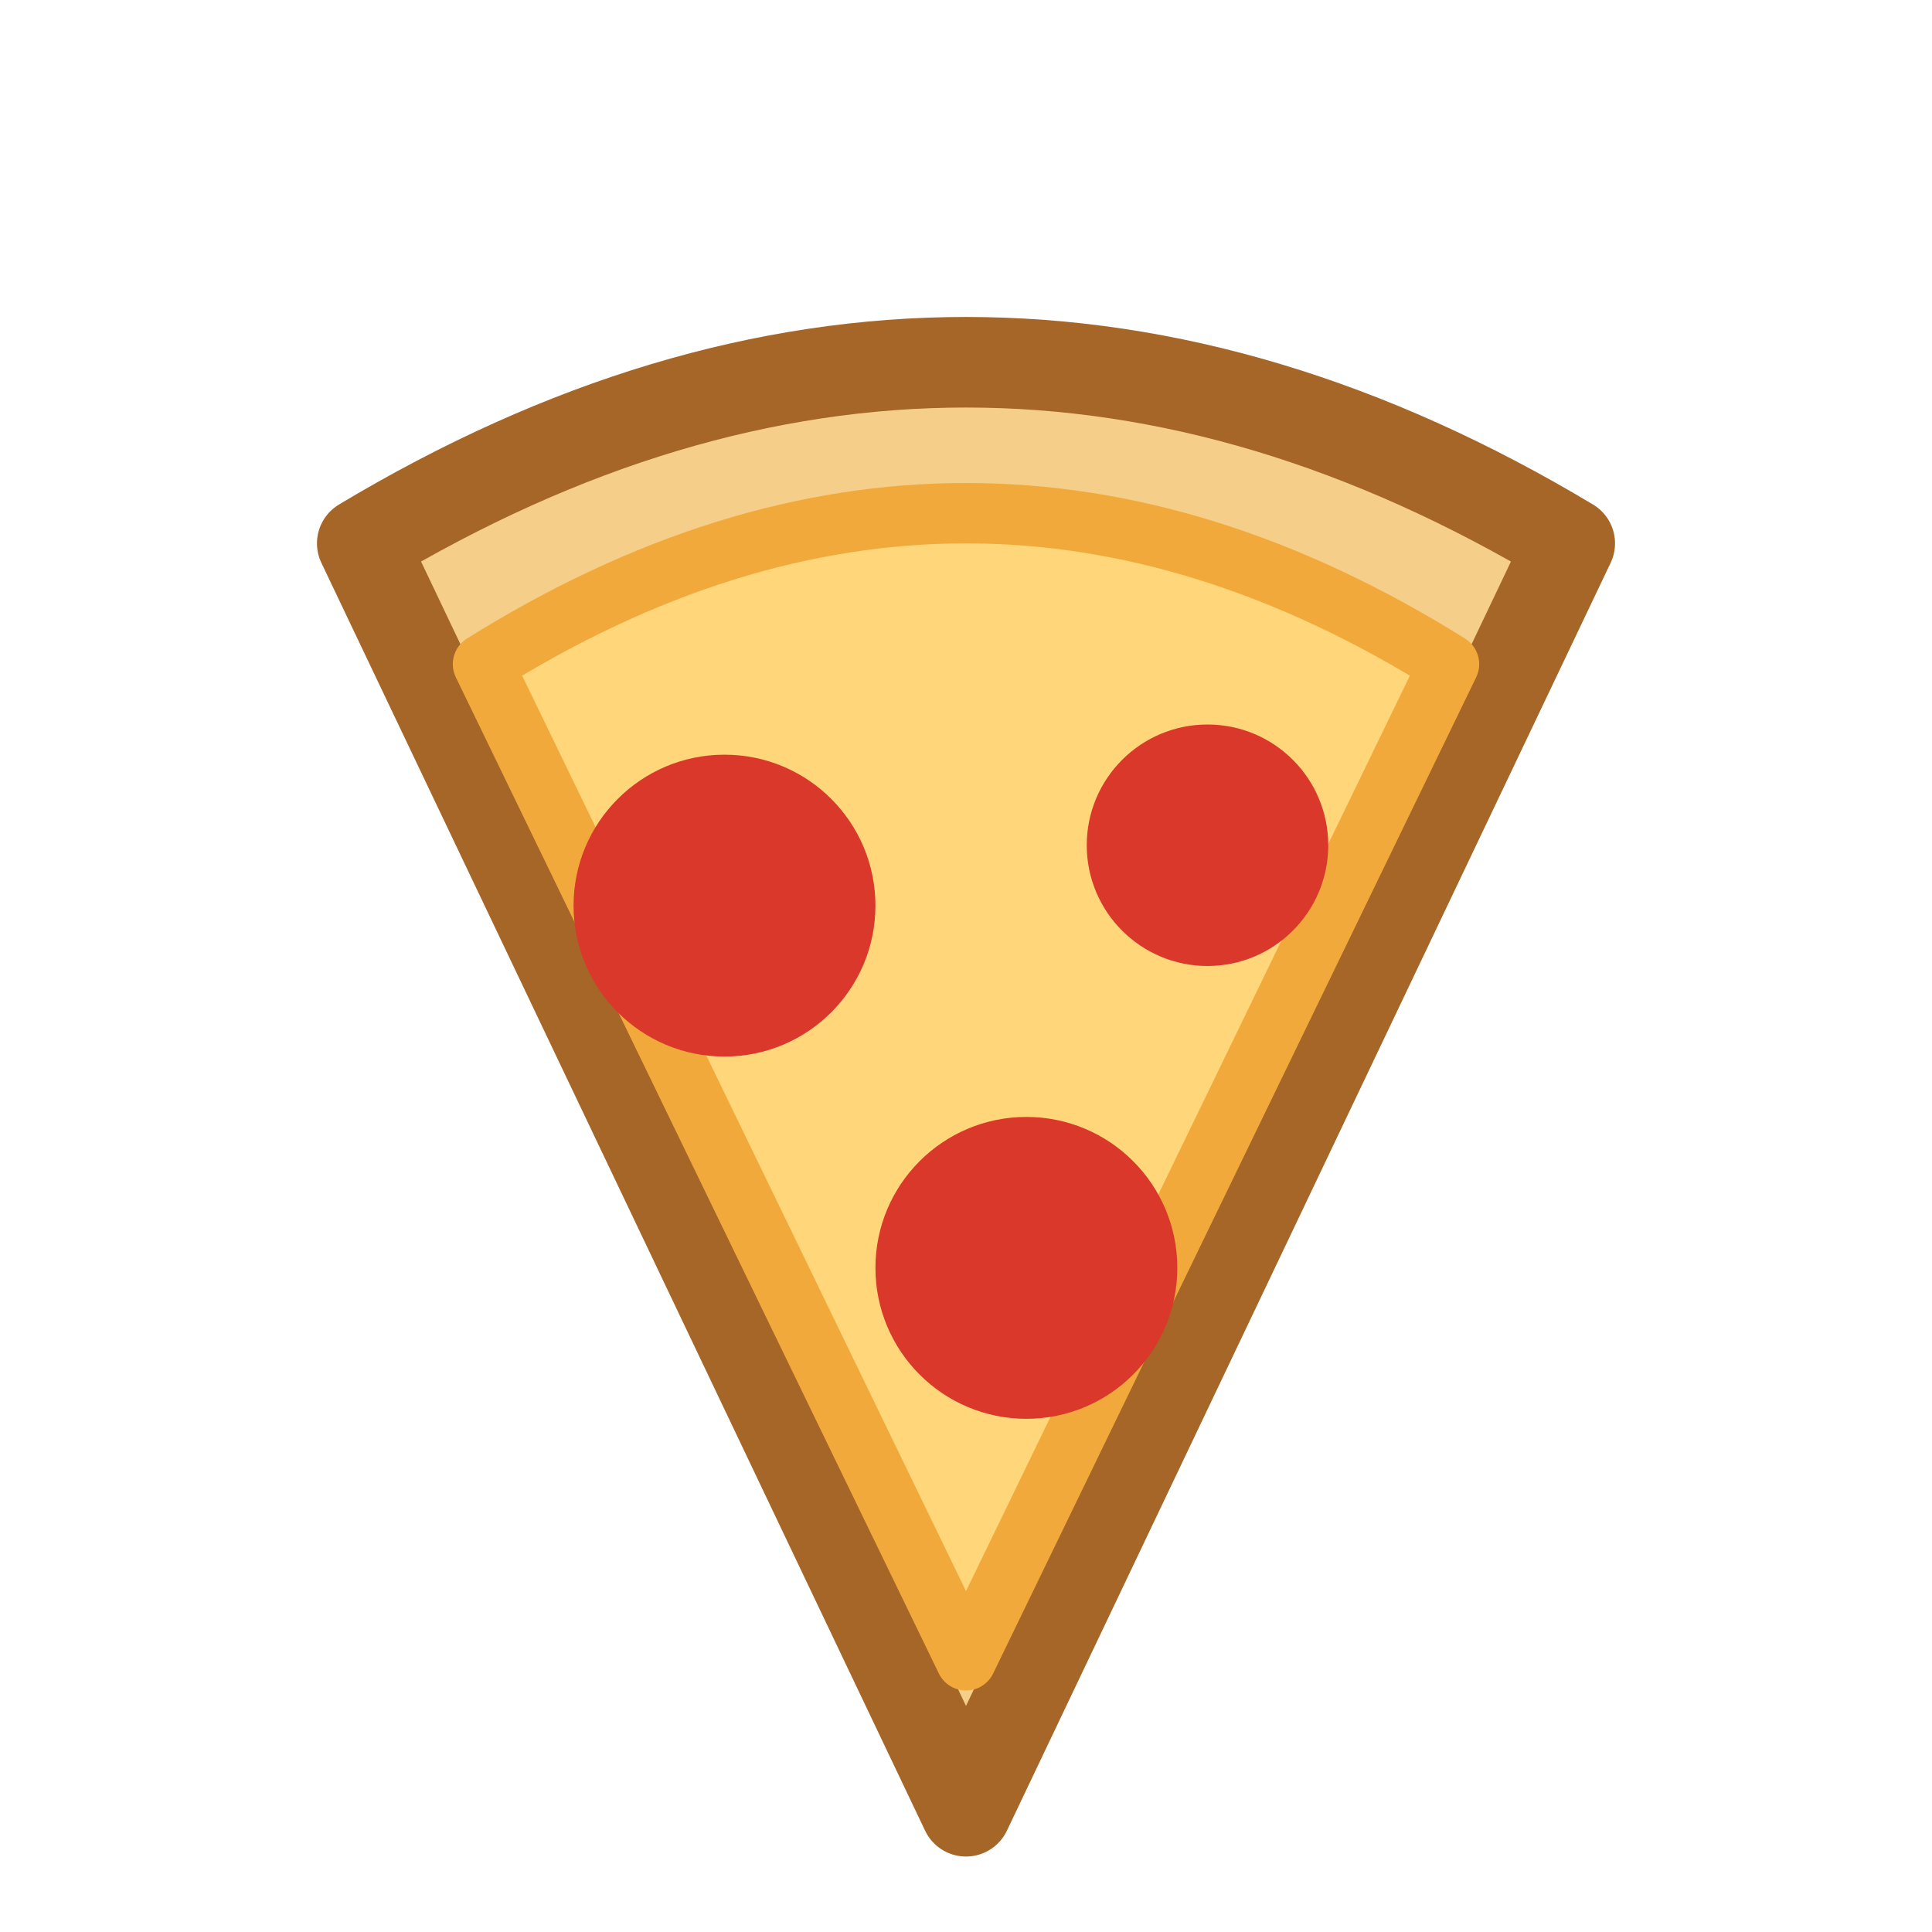
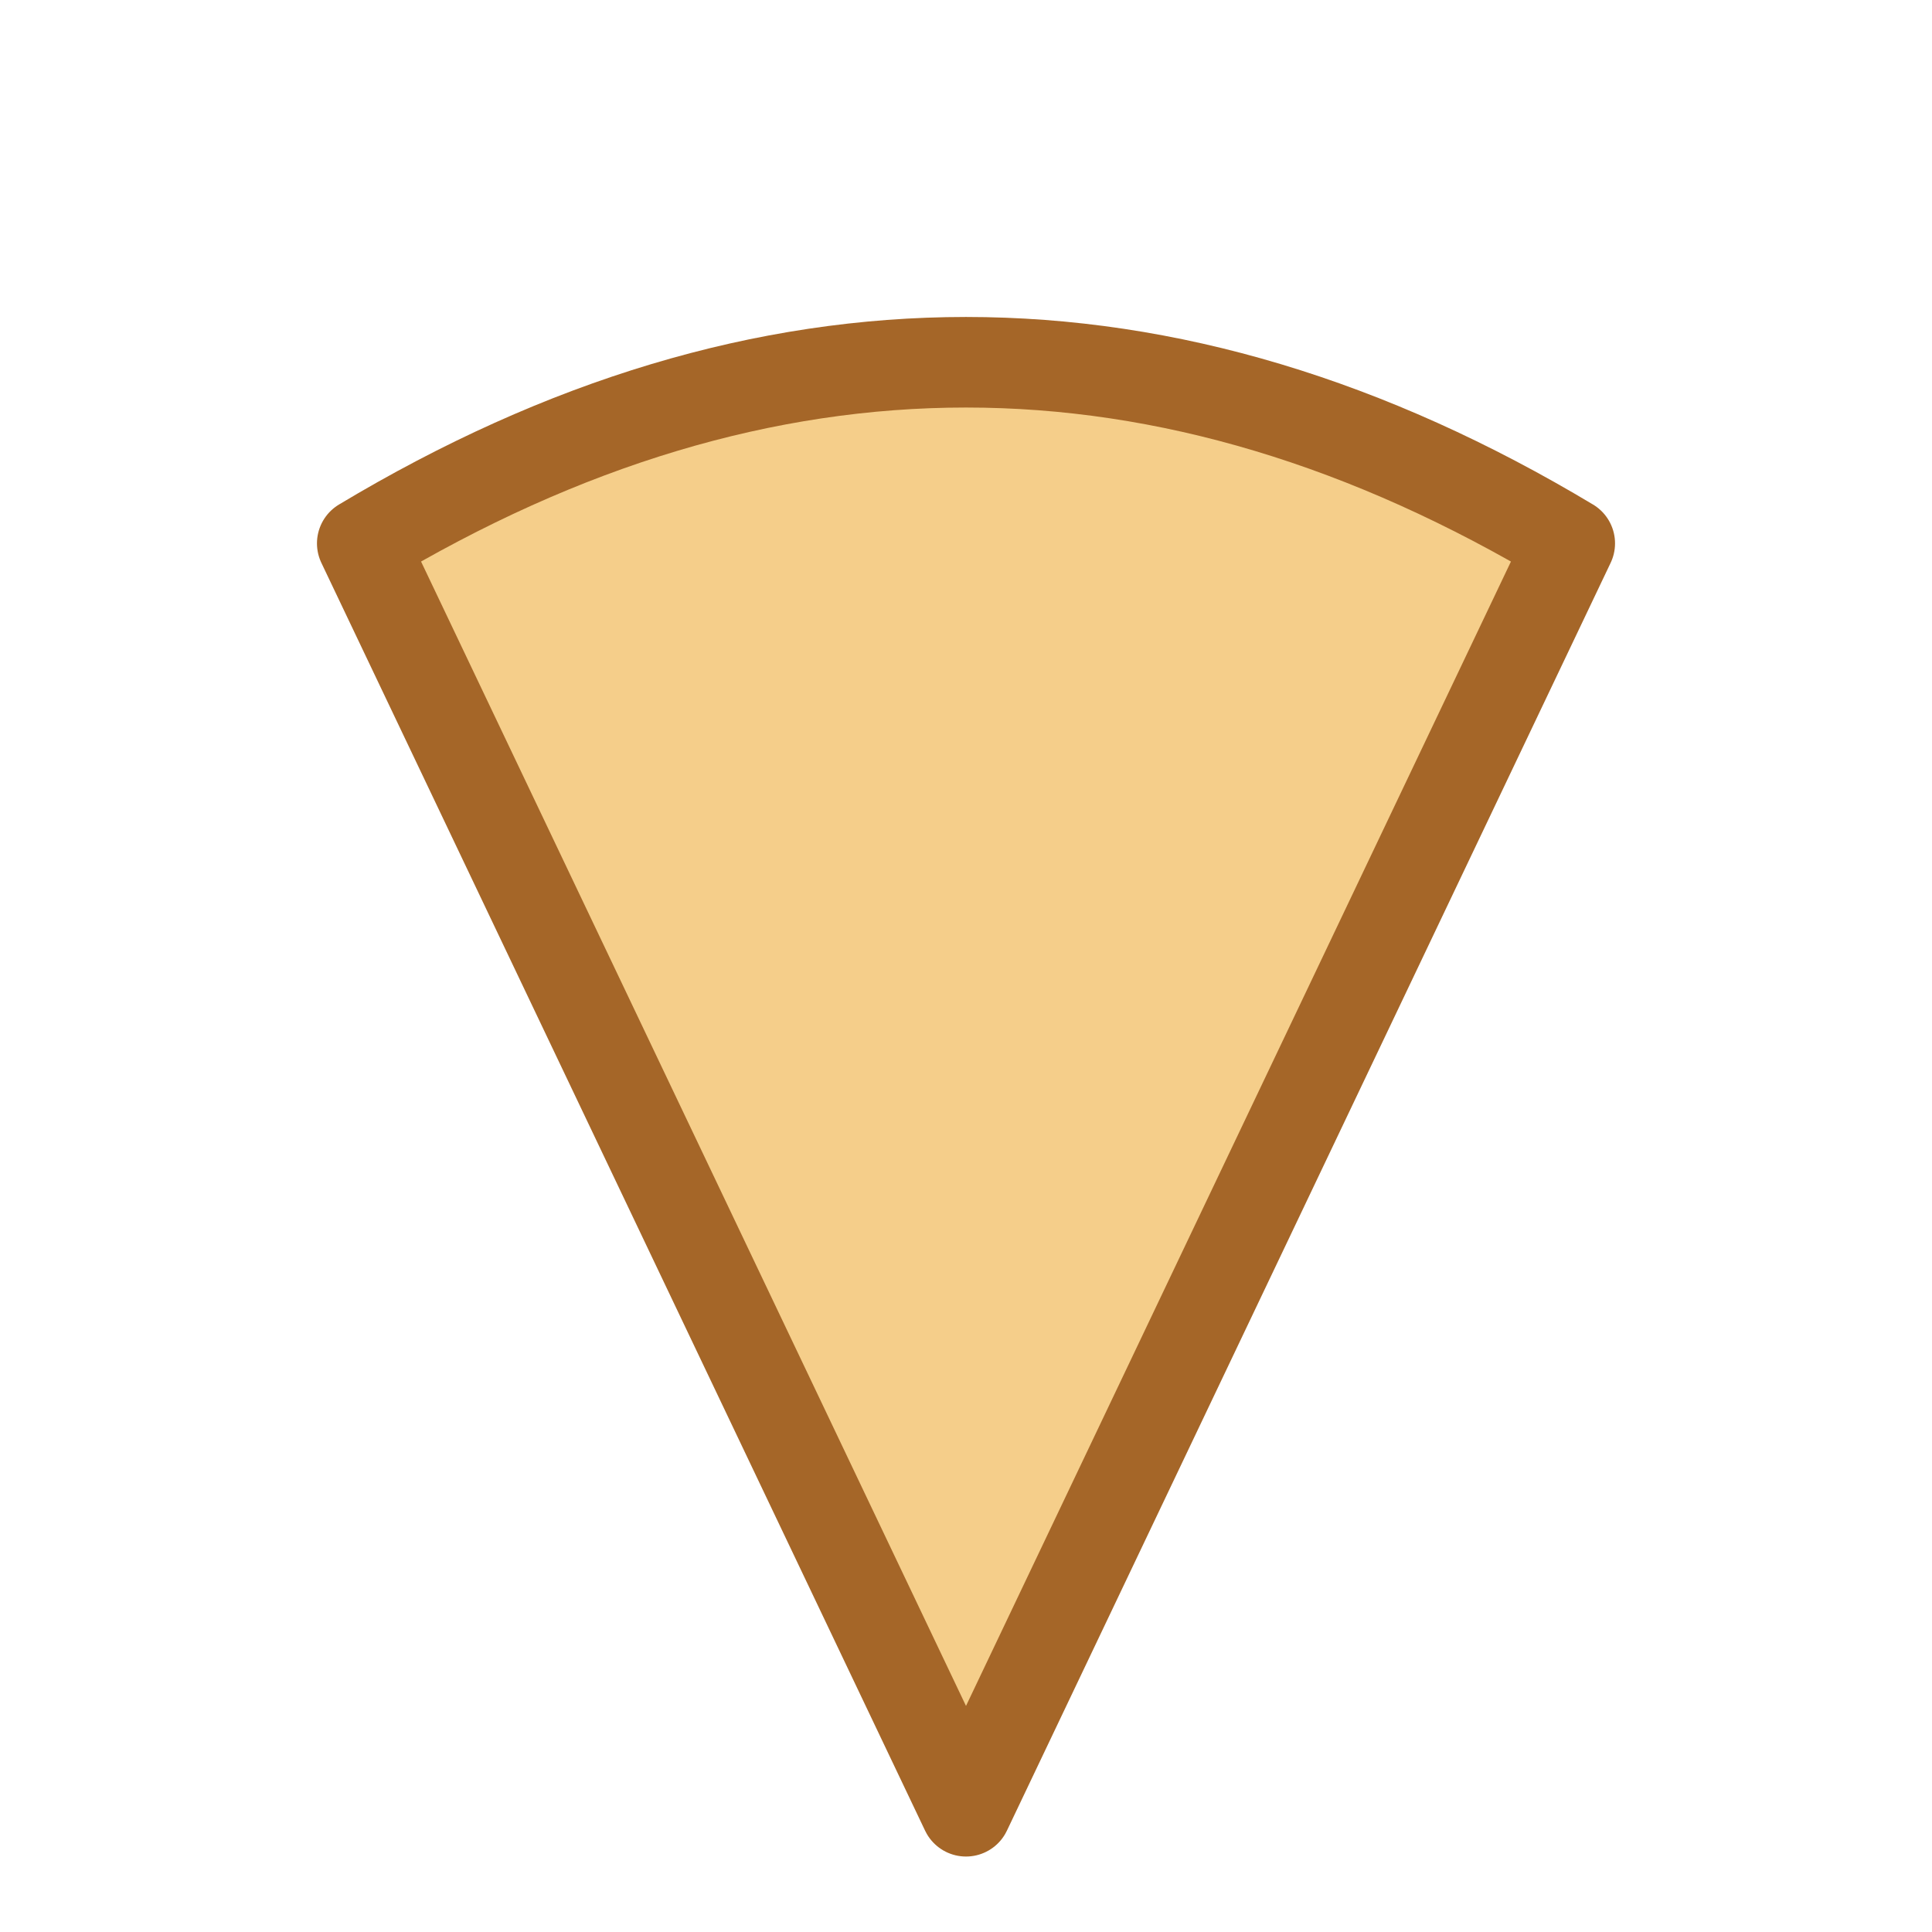
<svg xmlns="http://www.w3.org/2000/svg" viewBox="0 0 64 64">
  <path d="M12 18 Q32 6 52 18 L32 60 Z" fill="#f5ce8a" stroke="#a56628" stroke-width="3" stroke-linejoin="round" />
-   <path d="M16 22 Q32 12 48 22 L32 55 Z" fill="#ffd77a" stroke="#f2a93b" stroke-width="2" stroke-linejoin="round" />
-   <circle cx="24" cy="30" r="5" fill="#d9382b" />
-   <circle cx="40" cy="28" r="4" fill="#d9382b" />
-   <circle cx="34" cy="42" r="5" fill="#d9382b" />
</svg>